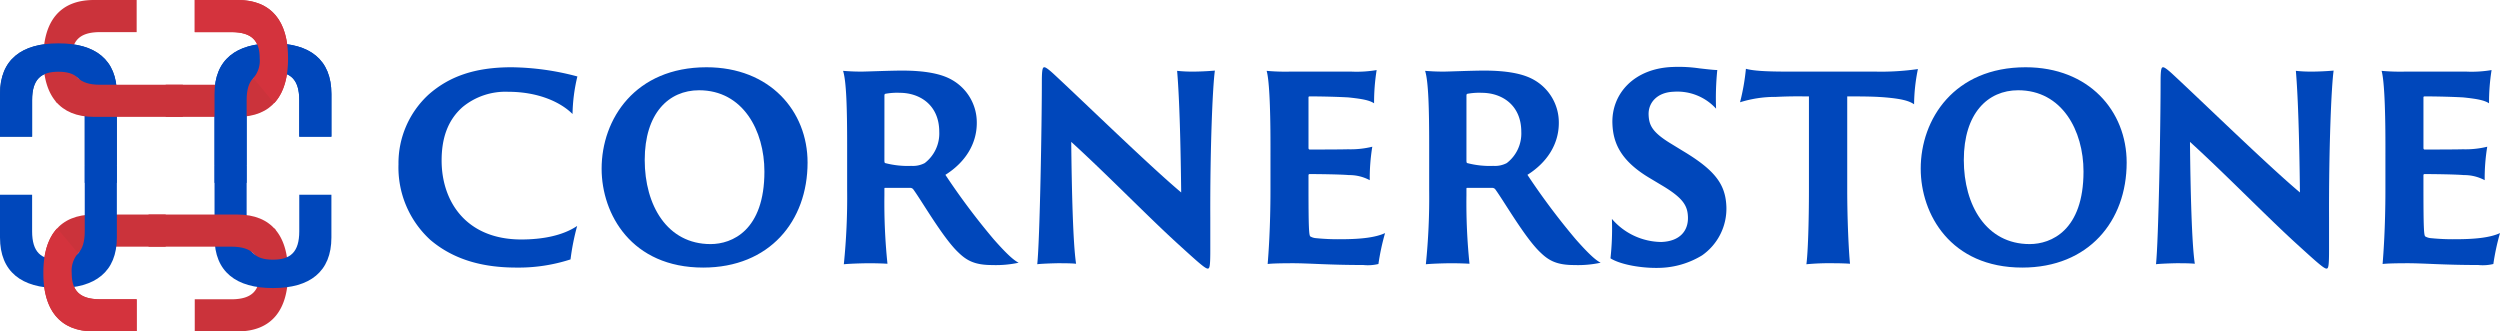
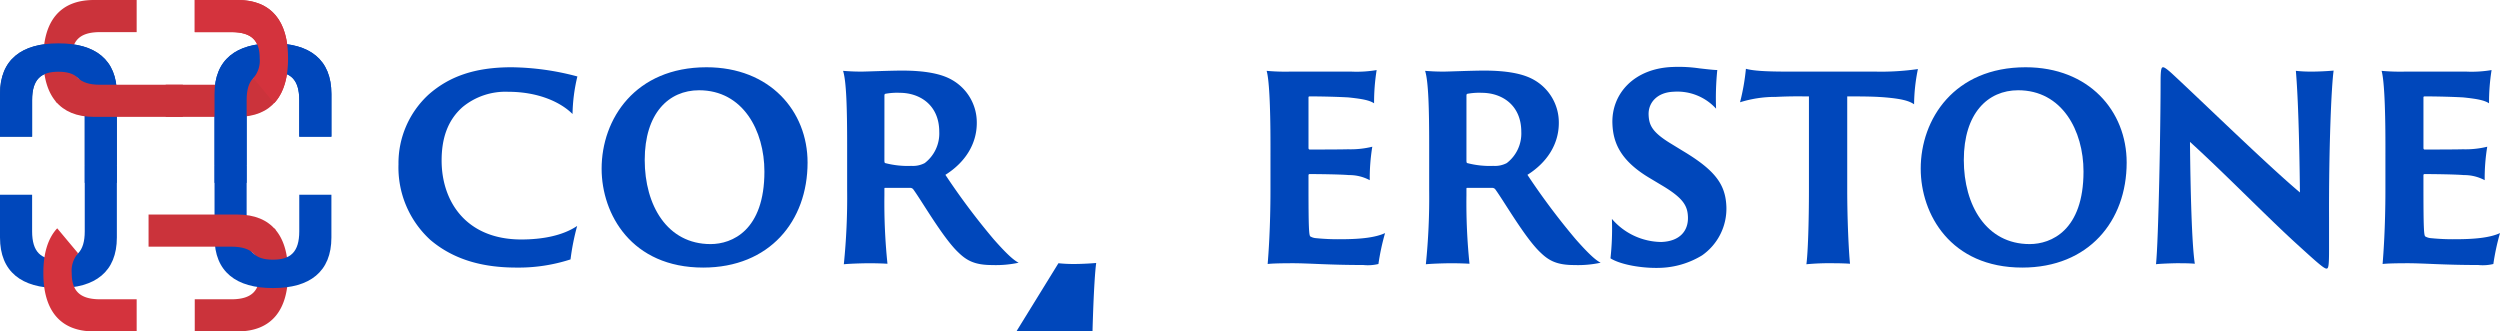
<svg xmlns="http://www.w3.org/2000/svg" id="Raggruppa_370" data-name="Raggruppa 370" width="430" height="57.002" viewBox="0 0 430 57.002">
  <defs>
    <clipPath id="clip-path">
      <rect id="Rettangolo_56" data-name="Rettangolo 56" width="430" height="57.002" fill="none" />
    </clipPath>
  </defs>
  <g id="Raggruppa_369" data-name="Raggruppa 369" transform="translate(0 0)" clip-path="url(#clip-path)">
    <path id="Tracciato_268" data-name="Tracciato 268" d="M128.69,50.5A16.873,16.873,0,0,1,123.2,37.494a16.01,16.01,0,0,1,5.223-12.042c3.468-3.032,7.813-4.658,14.222-4.658a45.421,45.421,0,0,1,11.325,1.582,29.38,29.38,0,0,0-.834,6.46c-2.063-2.065-5.926-3.823-11.061-3.823a11.587,11.587,0,0,0-7.813,2.593c-2.722,2.373-3.643,5.625-3.643,9.229,0,6.987,4.17,13.579,13.7,13.579,3.511,0,7.067-.615,9.613-2.329a40.436,40.436,0,0,0-1.141,5.757,28.916,28.916,0,0,1-9.306,1.406c-5.268,0-10.491-1.1-14.793-4.746" transform="translate(-54.66 -9.225)" fill="#0047bb" />
    <path id="Tracciato_269" data-name="Tracciato 269" d="M186,38.242c0-8.569,5.794-17.447,18.041-17.447,10.886,0,17.383,7.515,17.383,16.392,0,10.063-6.54,18.062-17.954,18.062C191.14,55.249,186,46.063,186,38.242m28,.483c0-7.031-3.687-13.974-11.237-13.974-5.224,0-9.349,3.955-9.349,12,0,7.779,3.862,14.458,11.325,14.458,3.686,0,9.262-2.329,9.262-12.481" transform="translate(-82.521 -9.226)" fill="#0047bb" />
    <path id="Tracciato_270" data-name="Tracciato 270" d="M261.34,34.61c0-6.285-.131-10.943-.7-12.744,1.1.088,2.063.132,3.161.132.746,0,5.048-.176,6.979-.176,3.907,0,6.716.527,8.56,1.582a8.418,8.418,0,0,1,4.3,7.427c0,3.6-1.976,6.767-5.4,8.921a118.968,118.968,0,0,0,8.3,11.075c2.018,2.285,3.336,3.56,4.3,4.042a18.651,18.651,0,0,1-4.565.4c-3.029,0-4.39-.791-5.838-2.2-2.59-2.461-6.1-8.569-7.681-10.767a.671.671,0,0,0-.527-.307H267.88c-.131,0-.131.044-.131.22v1.1a101.779,101.779,0,0,0,.527,11.733c-.658-.044-1.844-.088-3.116-.088-1.317,0-3.687.088-4.39.176a113.041,113.041,0,0,0,.57-12.788Zm6.409,2.637c0,.351.044.44.131.483a15.341,15.341,0,0,0,4.478.483,4.372,4.372,0,0,0,2.327-.483,6.409,6.409,0,0,0,2.5-5.362c0-4.658-3.38-6.724-6.8-6.724a11.151,11.151,0,0,0-2.5.176c-.131.088-.131.176-.131.352Z" transform="translate(-115.632 -9.681)" fill="#0047bb" />
-     <path id="Tracciato_271" data-name="Tracciato 271" d="M324.32,54.5c-.614,0-3.2.088-3.644.176.44-4.174.79-23.906.79-31.465,0-2.241.176-2.417.44-2.417.176,0,.57.22,1.536,1.1,5.224,4.834,16.636,15.952,21.991,20.434-.044-3.647-.175-14.809-.7-20.918a24.107,24.107,0,0,0,2.765.132c1.448,0,3.336-.132,3.731-.176-.395,2.725-.835,13.579-.79,25.269v5.757c0,2.724-.132,3.032-.439,3.032-.44,0-1.625-1.054-5-4.131-4.96-4.482-12.291-12.041-18.48-17.666.088,8.438.307,17.534.834,20.962-.966-.088-2.063-.088-3.029-.088" transform="translate(-142.268 -9.226)" fill="#0047bb" />
+     <path id="Tracciato_271" data-name="Tracciato 271" d="M324.32,54.5a24.107,24.107,0,0,0,2.765.132c1.448,0,3.336-.132,3.731-.176-.395,2.725-.835,13.579-.79,25.269v5.757c0,2.724-.132,3.032-.439,3.032-.44,0-1.625-1.054-5-4.131-4.96-4.482-12.291-12.041-18.48-17.666.088,8.438.307,17.534.834,20.962-.966-.088-2.063-.088-3.029-.088" transform="translate(-142.268 -9.226)" fill="#0047bb" />
    <path id="Tracciato_272" data-name="Tracciato 272" d="M392.253,34.54c0-7.251-.264-11.382-.659-12.744a35.415,35.415,0,0,0,4.038.132h10.535a20.655,20.655,0,0,0,4.346-.264,35.4,35.4,0,0,0-.44,5.713c-.746-.483-1.843-.747-4.433-1.011-1.493-.088-4.346-.176-6.672-.176-.044,0-.175.044-.175.132v8.789c0,.088.088.22.175.22,1.054,0,5.092,0,6.628-.044a15.713,15.713,0,0,0,4.17-.44,33.754,33.754,0,0,0-.439,5.757,7.428,7.428,0,0,0-3.6-.878c-1.405-.132-5.575-.176-6.76-.176a.19.19,0,0,0-.175.176v1.933c0,7.3.088,8.394.308,8.614a2.308,2.308,0,0,0,1.053.307,37.276,37.276,0,0,0,4.214.176c3.512,0,5.97-.308,7.594-1.055a40.23,40.23,0,0,0-1.141,5.318,7.761,7.761,0,0,1-2.59.175c-5.882,0-9.349-.307-12.115-.307-2.107,0-3.643.044-4.345.132.131-1.626.482-6.2.482-12.744Z" transform="translate(-173.731 -9.611)" fill="#0047bb" />
    <path id="Tracciato_273" data-name="Tracciato 273" d="M441.284,34.61c0-6.285-.132-10.943-.7-12.744,1.1.088,2.062.132,3.16.132.746,0,5.048-.176,6.979-.176,3.906,0,6.716.527,8.559,1.582a8.418,8.418,0,0,1,4.3,7.427c0,3.6-1.974,6.767-5.4,8.921a119.159,119.159,0,0,0,8.3,11.075c2.02,2.285,3.337,3.56,4.3,4.042a18.648,18.648,0,0,1-4.565.4c-3.028,0-4.39-.791-5.838-2.2-2.589-2.461-6.1-8.569-7.682-10.767a.67.67,0,0,0-.527-.307h-4.345c-.132,0-.132.044-.132.22v1.1a101.93,101.93,0,0,0,.526,11.733c-.658-.044-1.843-.088-3.117-.088-1.316,0-3.687.088-4.39.176a112.8,112.8,0,0,0,.571-12.788Zm6.409,2.637c0,.351.044.44.132.483a15.33,15.33,0,0,0,4.477.483,4.369,4.369,0,0,0,2.326-.483,6.408,6.408,0,0,0,2.5-5.362c0-4.658-3.379-6.724-6.8-6.724a11.137,11.137,0,0,0-2.5.176c-.132.088-.132.176-.132.352Z" transform="translate(-195.465 -9.681)" fill="#0047bb" />
    <path id="Tracciato_274" data-name="Tracciato 274" d="M498.141,46.825a11.365,11.365,0,0,0,8.484,3.968c3.246-.113,4.674-1.966,4.594-4.294-.066-1.888-.77-3.183-4.182-5.262l-2.287-1.371c-5.157-3.03-6.409-6.152-6.524-9.446-.177-5.1,3.71-9.5,10.378-9.729a24.813,24.813,0,0,1,4.576.236c1.72.2,2.734.3,3.085.288a48.078,48.078,0,0,0-.208,6.647,9.01,9.01,0,0,0-7.305-2.911c-2.851.1-4.368,1.912-4.3,3.932.062,1.757.543,2.971,3.73,4.926l2.244,1.373c5.608,3.366,7.274,5.813,7.406,9.591a9.8,9.8,0,0,1-4.189,8.325,14.691,14.691,0,0,1-7.26,2.145c-2.939.1-6.694-.514-8.489-1.638a46.6,46.6,0,0,0,.246-6.78" transform="translate(-220.892 -9.172)" fill="#0047bb" />
    <path id="Tracciato_275" data-name="Tracciato 275" d="M538.958,21.27c1.317.352,3.38.483,7.418.483h14.837a44.566,44.566,0,0,0,7.33-.439,31.237,31.237,0,0,0-.659,6.064c-.922-.659-2.414-.967-4.916-1.187-1.581-.132-3.116-.176-6.584-.176V42.1c0,5.1.263,10.635.482,12.7-.614-.045-1.668-.088-2.941-.088a42.213,42.213,0,0,0-4.564.176c.263-1.89.438-7.251.438-12.788V26.016c-1.843,0-2.94-.044-5.706.088a20.142,20.142,0,0,0-6.145.923,37.408,37.408,0,0,0,1.01-5.757" transform="translate(-238.661 -9.436)" fill="#0047bb" />
    <path id="Tracciato_276" data-name="Tracciato 276" d="M593.806,38.242c0-8.569,5.794-17.447,18.041-17.447,10.886,0,17.383,7.515,17.383,16.392,0,10.063-6.54,18.062-17.953,18.062-12.335,0-17.47-9.185-17.47-17.007m28,.483c0-7.031-3.687-13.974-11.237-13.974-5.224,0-9.35,3.955-9.35,12,0,7.779,3.863,14.458,11.325,14.458,3.687,0,9.262-2.329,9.262-12.481" transform="translate(-263.443 -9.226)" fill="#0047bb" />
    <path id="Tracciato_277" data-name="Tracciato 277" d="M670.19,54.5c-.614,0-3.2.088-3.643.176.438-4.174.79-23.906.79-31.465,0-2.241.175-2.417.439-2.417.176,0,.571.22,1.537,1.1,5.223,4.834,16.636,15.952,21.991,20.434-.043-3.647-.175-14.809-.7-20.918a24.125,24.125,0,0,0,2.766.132c1.448,0,3.336-.132,3.731-.176-.4,2.725-.834,13.579-.791,25.269v5.757c0,2.724-.131,3.032-.439,3.032-.438,0-1.624-1.054-5-4.131-4.96-4.482-12.291-12.041-18.481-17.666.089,8.438.308,17.534.834,20.962-.965-.088-2.063-.088-3.028-.088" transform="translate(-295.715 -9.226)" fill="#0047bb" />
    <path id="Tracciato_278" data-name="Tracciato 278" d="M736.947,34.54c0-7.251-.264-11.382-.659-12.744a35.421,35.421,0,0,0,4.039.132h10.535a20.643,20.643,0,0,0,4.345-.264,35.494,35.494,0,0,0-.439,5.713c-.747-.483-1.844-.747-4.433-1.011-1.492-.088-4.346-.176-6.672-.176-.044,0-.175.044-.175.132v8.789c0,.088.087.22.175.22,1.054,0,5.092,0,6.627-.044a15.706,15.706,0,0,0,4.17-.44,33.751,33.751,0,0,0-.439,5.757,7.428,7.428,0,0,0-3.6-.878c-1.4-.132-5.575-.176-6.76-.176a.189.189,0,0,0-.175.176v1.933c0,7.3.087,8.394.307,8.614a2.314,2.314,0,0,0,1.053.307,37.259,37.259,0,0,0,4.213.176c3.512,0,5.971-.308,7.595-1.055a40.154,40.154,0,0,0-1.142,5.318,7.759,7.759,0,0,1-2.59.175c-5.882,0-9.349-.307-12.114-.307-2.107,0-3.644.044-4.346.132.132-1.626.483-6.2.483-12.744Z" transform="translate(-326.655 -9.611)" fill="#0047bb" />
    <path id="Tracciato_279" data-name="Tracciato 279" d="M73.873,70.581c1.608,1.722,2.381,4.328,2.381,7.625v.119c0,6.229-2.762,9.991-8.7,9.991H60.208V82.79H66.5c3.586,0,4.879-1.527,4.879-4.524a4.529,4.529,0,0,0-1.1-3.387" transform="translate(-26.711 -31.313)" fill="#cb333b" />
-     <path id="Tracciato_280" data-name="Tracciato 280" d="M23.164,80.9c-3.585,0-4.878-1.527-4.878-4.525s1.293-4.526,4.878-4.526H34.449V66.326H22.106c-5.936,0-8.7,3.762-8.7,9.993v.118c0,6.229,2.763,9.991,8.7,9.991h7.347V80.9Z" transform="translate(-5.948 -29.426)" fill="#cb333b" />
    <path id="Tracciato_281" data-name="Tracciato 281" d="M80.9,62.515c0,3.585-1.528,4.879-4.525,4.879s-4.526-1.294-4.526-4.879V51.23H66.326V63.573c0,5.936,3.761,8.7,9.992,8.7h.117c6.231,0,9.993-2.763,9.993-8.7V56.226H80.9Z" transform="translate(-29.426 -22.728)" fill="#0047bb" />
    <path id="Tracciato_282" data-name="Tracciato 282" d="M80.9,23.164c0-3.585-1.528-4.878-4.525-4.878s-4.526,1.293-4.526,4.878V34.45H66.326V22.106c0-5.936,3.761-8.7,9.992-8.7h.117c6.231,0,9.993,2.763,9.993,8.7v7.348H80.9Z" transform="translate(-29.426 -5.948)" fill="#0047bb" />
    <path id="Tracciato_283" data-name="Tracciato 283" d="M5.525,62.515c0,3.585,1.528,4.879,4.526,4.879s4.526-1.294,4.526-4.879V51.23H20.1V63.573c0,5.936-3.761,8.7-9.992,8.7H9.993C3.762,72.272,0,69.509,0,63.573V56.226H5.525Z" transform="translate(0 -22.728)" fill="#0047bb" />
    <path id="Tracciato_284" data-name="Tracciato 284" d="M5.525,23.164c0-3.585,1.528-4.878,4.526-4.878s4.526,1.293,4.526,4.878V34.45H20.1V22.106c0-5.936-3.761-8.7-9.992-8.7H9.993C3.762,13.407,0,16.17,0,22.106v7.348H5.525Z" transform="translate(0 -5.948)" fill="#1a509d" />
    <path id="Tracciato_285" data-name="Tracciato 285" d="M15.788,70.581c-1.608,1.722-2.382,4.328-2.382,7.625v.119c0,6.229,2.763,9.991,8.7,9.991h7.348V82.79h-6.29c-3.585,0-4.879-1.527-4.879-4.524a4.531,4.531,0,0,1,1.095-3.387" transform="translate(-5.948 -31.313)" fill="#d4333d" />
    <path id="Tracciato_286" data-name="Tracciato 286" d="M64.019,73.063c-.767-.8-2.006-1.211-3.855-1.211H45.929V66.327H61.221c2.968,0,5.143.941,6.576,2.66" transform="translate(-20.376 -29.426)" fill="#cb333b" />
    <path id="Tracciato_287" data-name="Tracciato 287" d="M15.788,17.735c-1.608-1.722-2.382-4.328-2.382-7.625V9.993c0-6.231,2.763-9.993,8.7-9.993h7.348V5.525h-6.29c-3.585,0-4.879,1.528-4.879,4.526a4.529,4.529,0,0,0,1.095,3.386" transform="translate(-5.948 0)" fill="#cb333b" />
    <path id="Tracciato_288" data-name="Tracciato 288" d="M62.515,5.525c3.585,0,4.878,1.528,4.878,4.526s-1.293,4.526-4.878,4.526H51.229V20.1H63.572c5.937,0,8.7-3.761,8.7-9.991V9.993c0-6.231-2.763-9.993-8.7-9.993H56.225V5.525Z" transform="translate(-22.728 0)" fill="#cb333b" />
    <path id="Tracciato_289" data-name="Tracciato 289" d="M5.525,23.164c0-3.585,1.528-4.878,4.526-4.878s4.526,1.293,4.526,4.878V37.4H20.1V22.106c0-5.936-3.761-8.7-9.992-8.7H9.993C3.762,13.407,0,16.17,0,22.106v7.348H5.525Z" transform="translate(0 -5.948)" fill="#0047bb" />
    <path id="Tracciato_290" data-name="Tracciato 290" d="M80.9,23.164c0-3.585-1.528-4.878-4.525-4.878s-4.526,1.293-4.526,4.878V37.4H66.326V22.106c0-5.936,3.761-8.7,9.992-8.7h.117c6.231,0,9.993,2.763,9.993,8.7v7.348H80.9Z" transform="translate(-29.426 -5.948)" fill="#0047bb" />
    <path id="Tracciato_291" data-name="Tracciato 291" d="M73.873,17.735c1.608-1.722,2.381-4.328,2.381-7.625V9.993c0-6.231-2.762-9.993-8.7-9.993H60.208V5.525H66.5c3.586,0,4.879,1.528,4.879,4.526a4.527,4.527,0,0,1-1.1,3.386" transform="translate(-26.711 0)" fill="#d4333d" />
    <path id="Tracciato_292" data-name="Tracciato 292" d="M21,24.022c.767.805,2.006,1.212,3.855,1.212H39.091v5.525H23.8c-2.968,0-5.143-.939-6.576-2.659" transform="translate(-7.641 -10.657)" fill="#cb333b" />
  </g>
</svg>